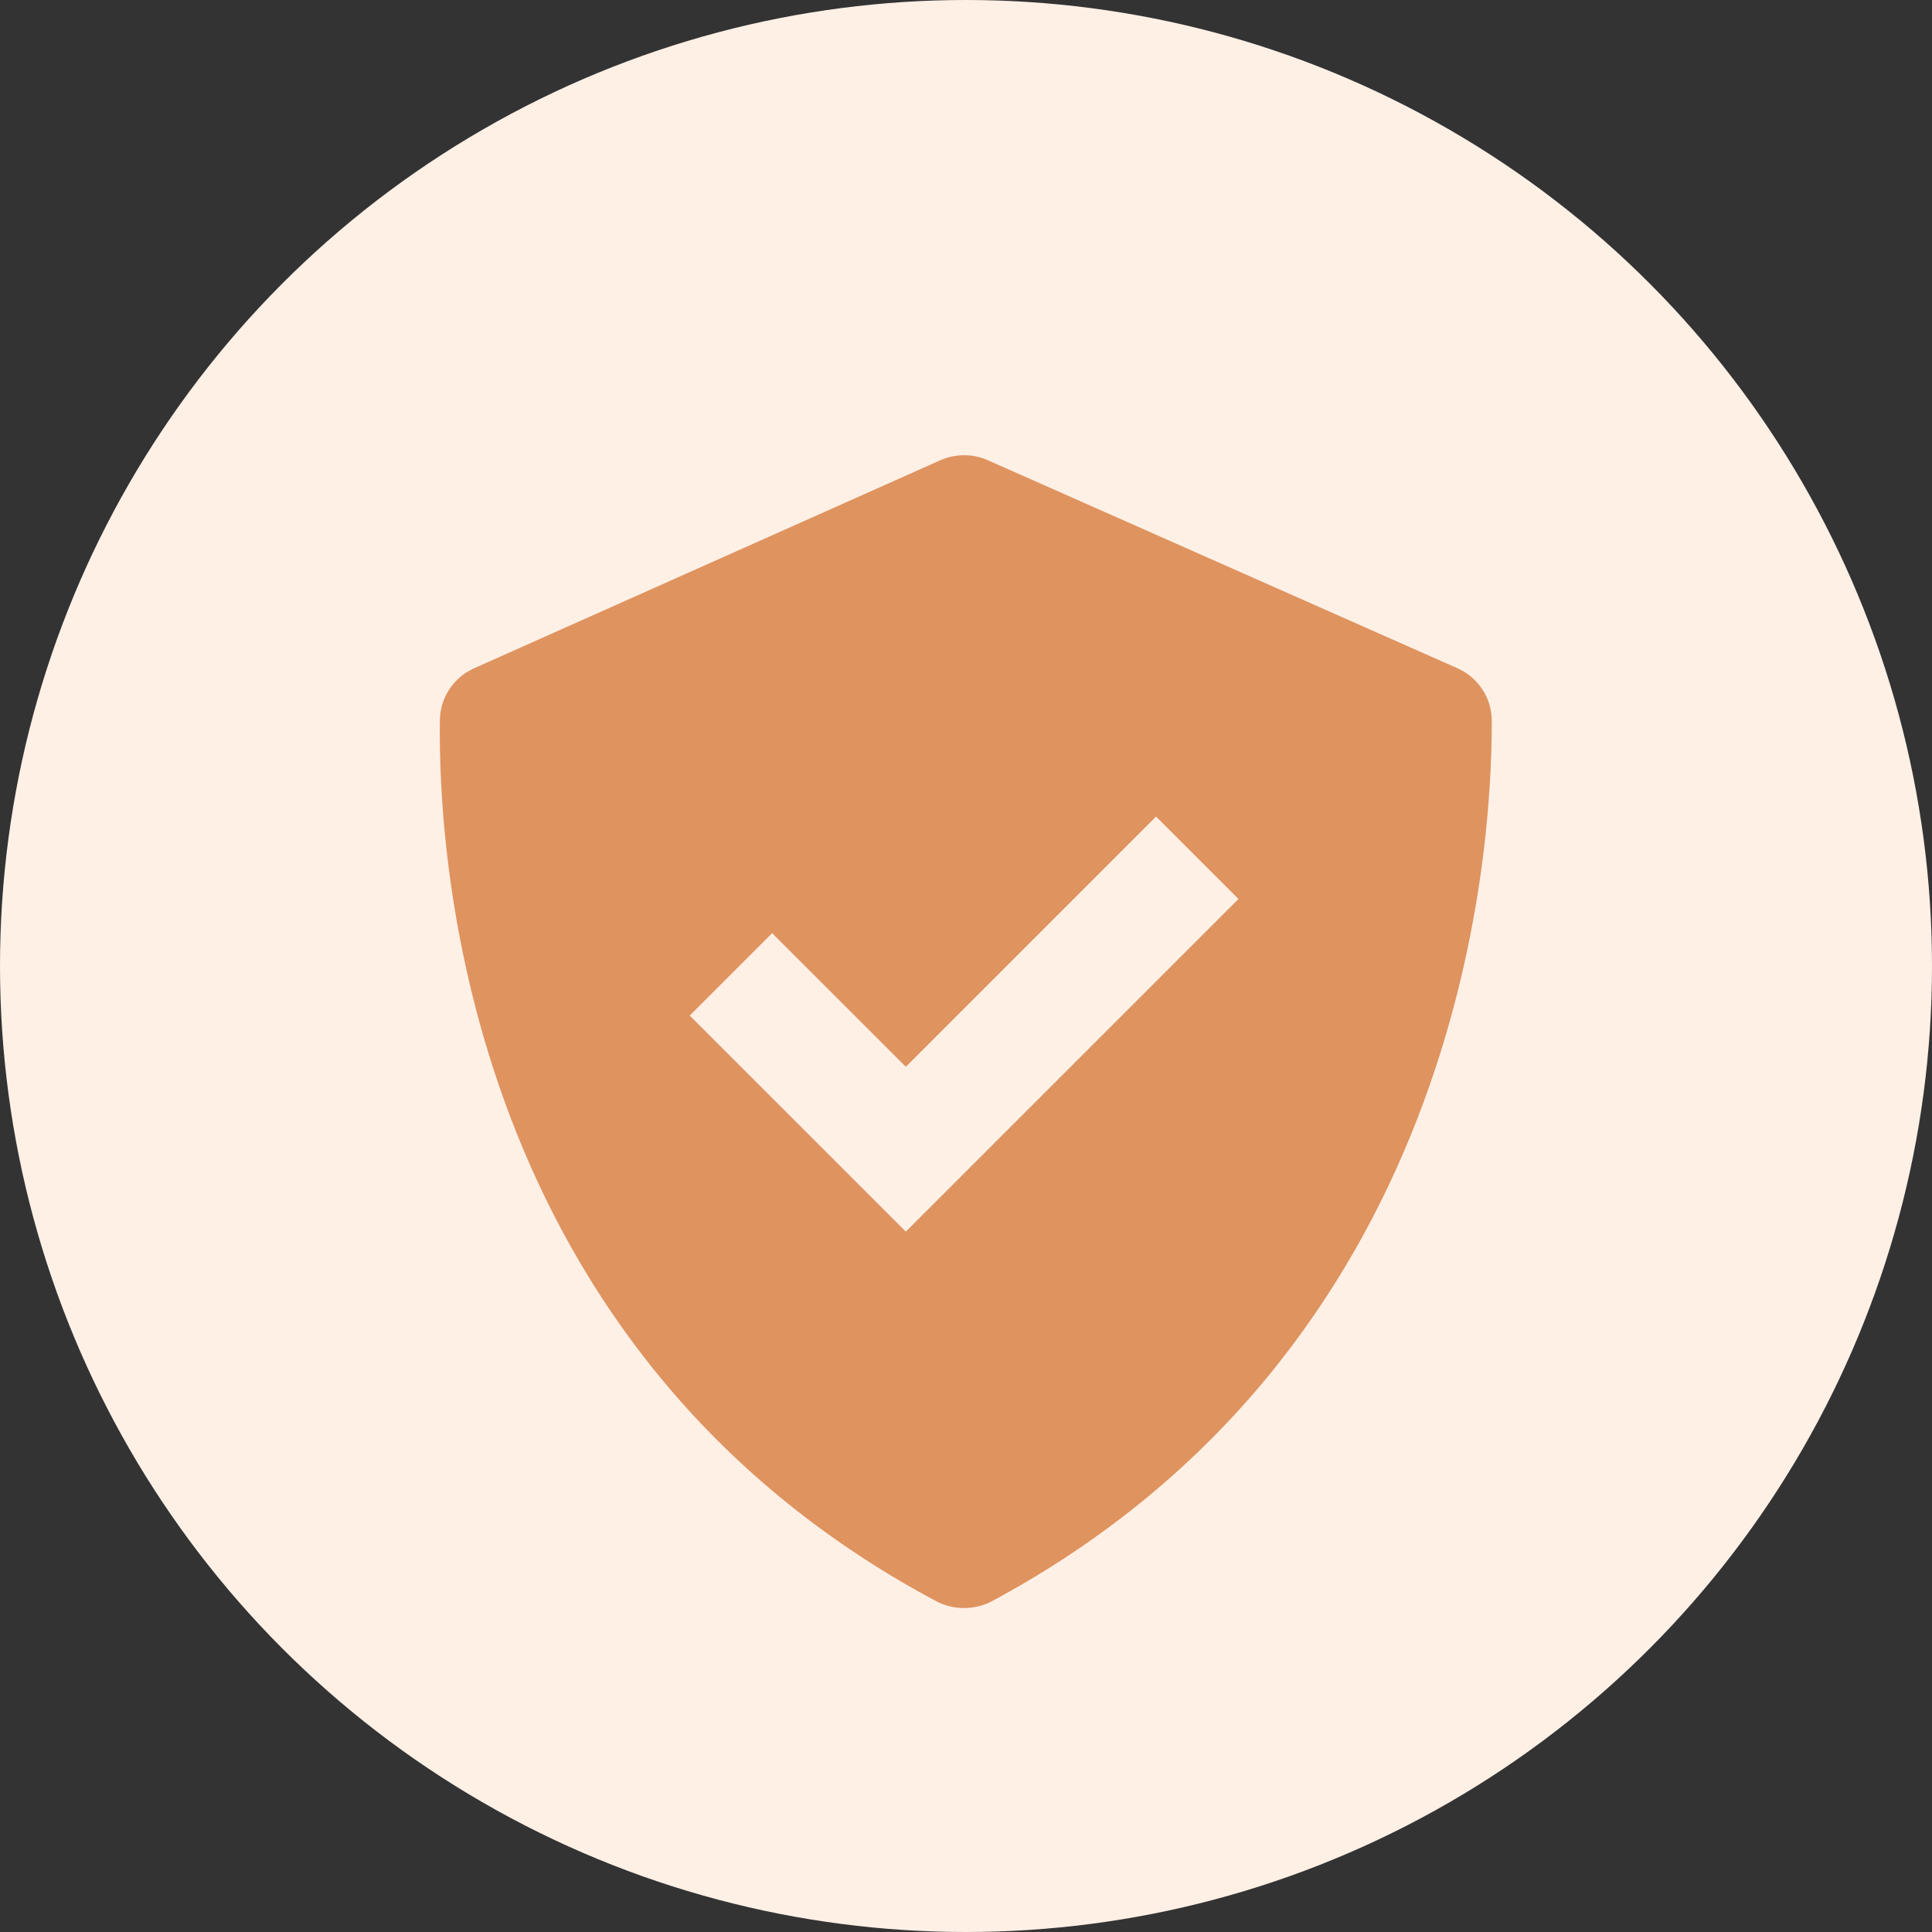
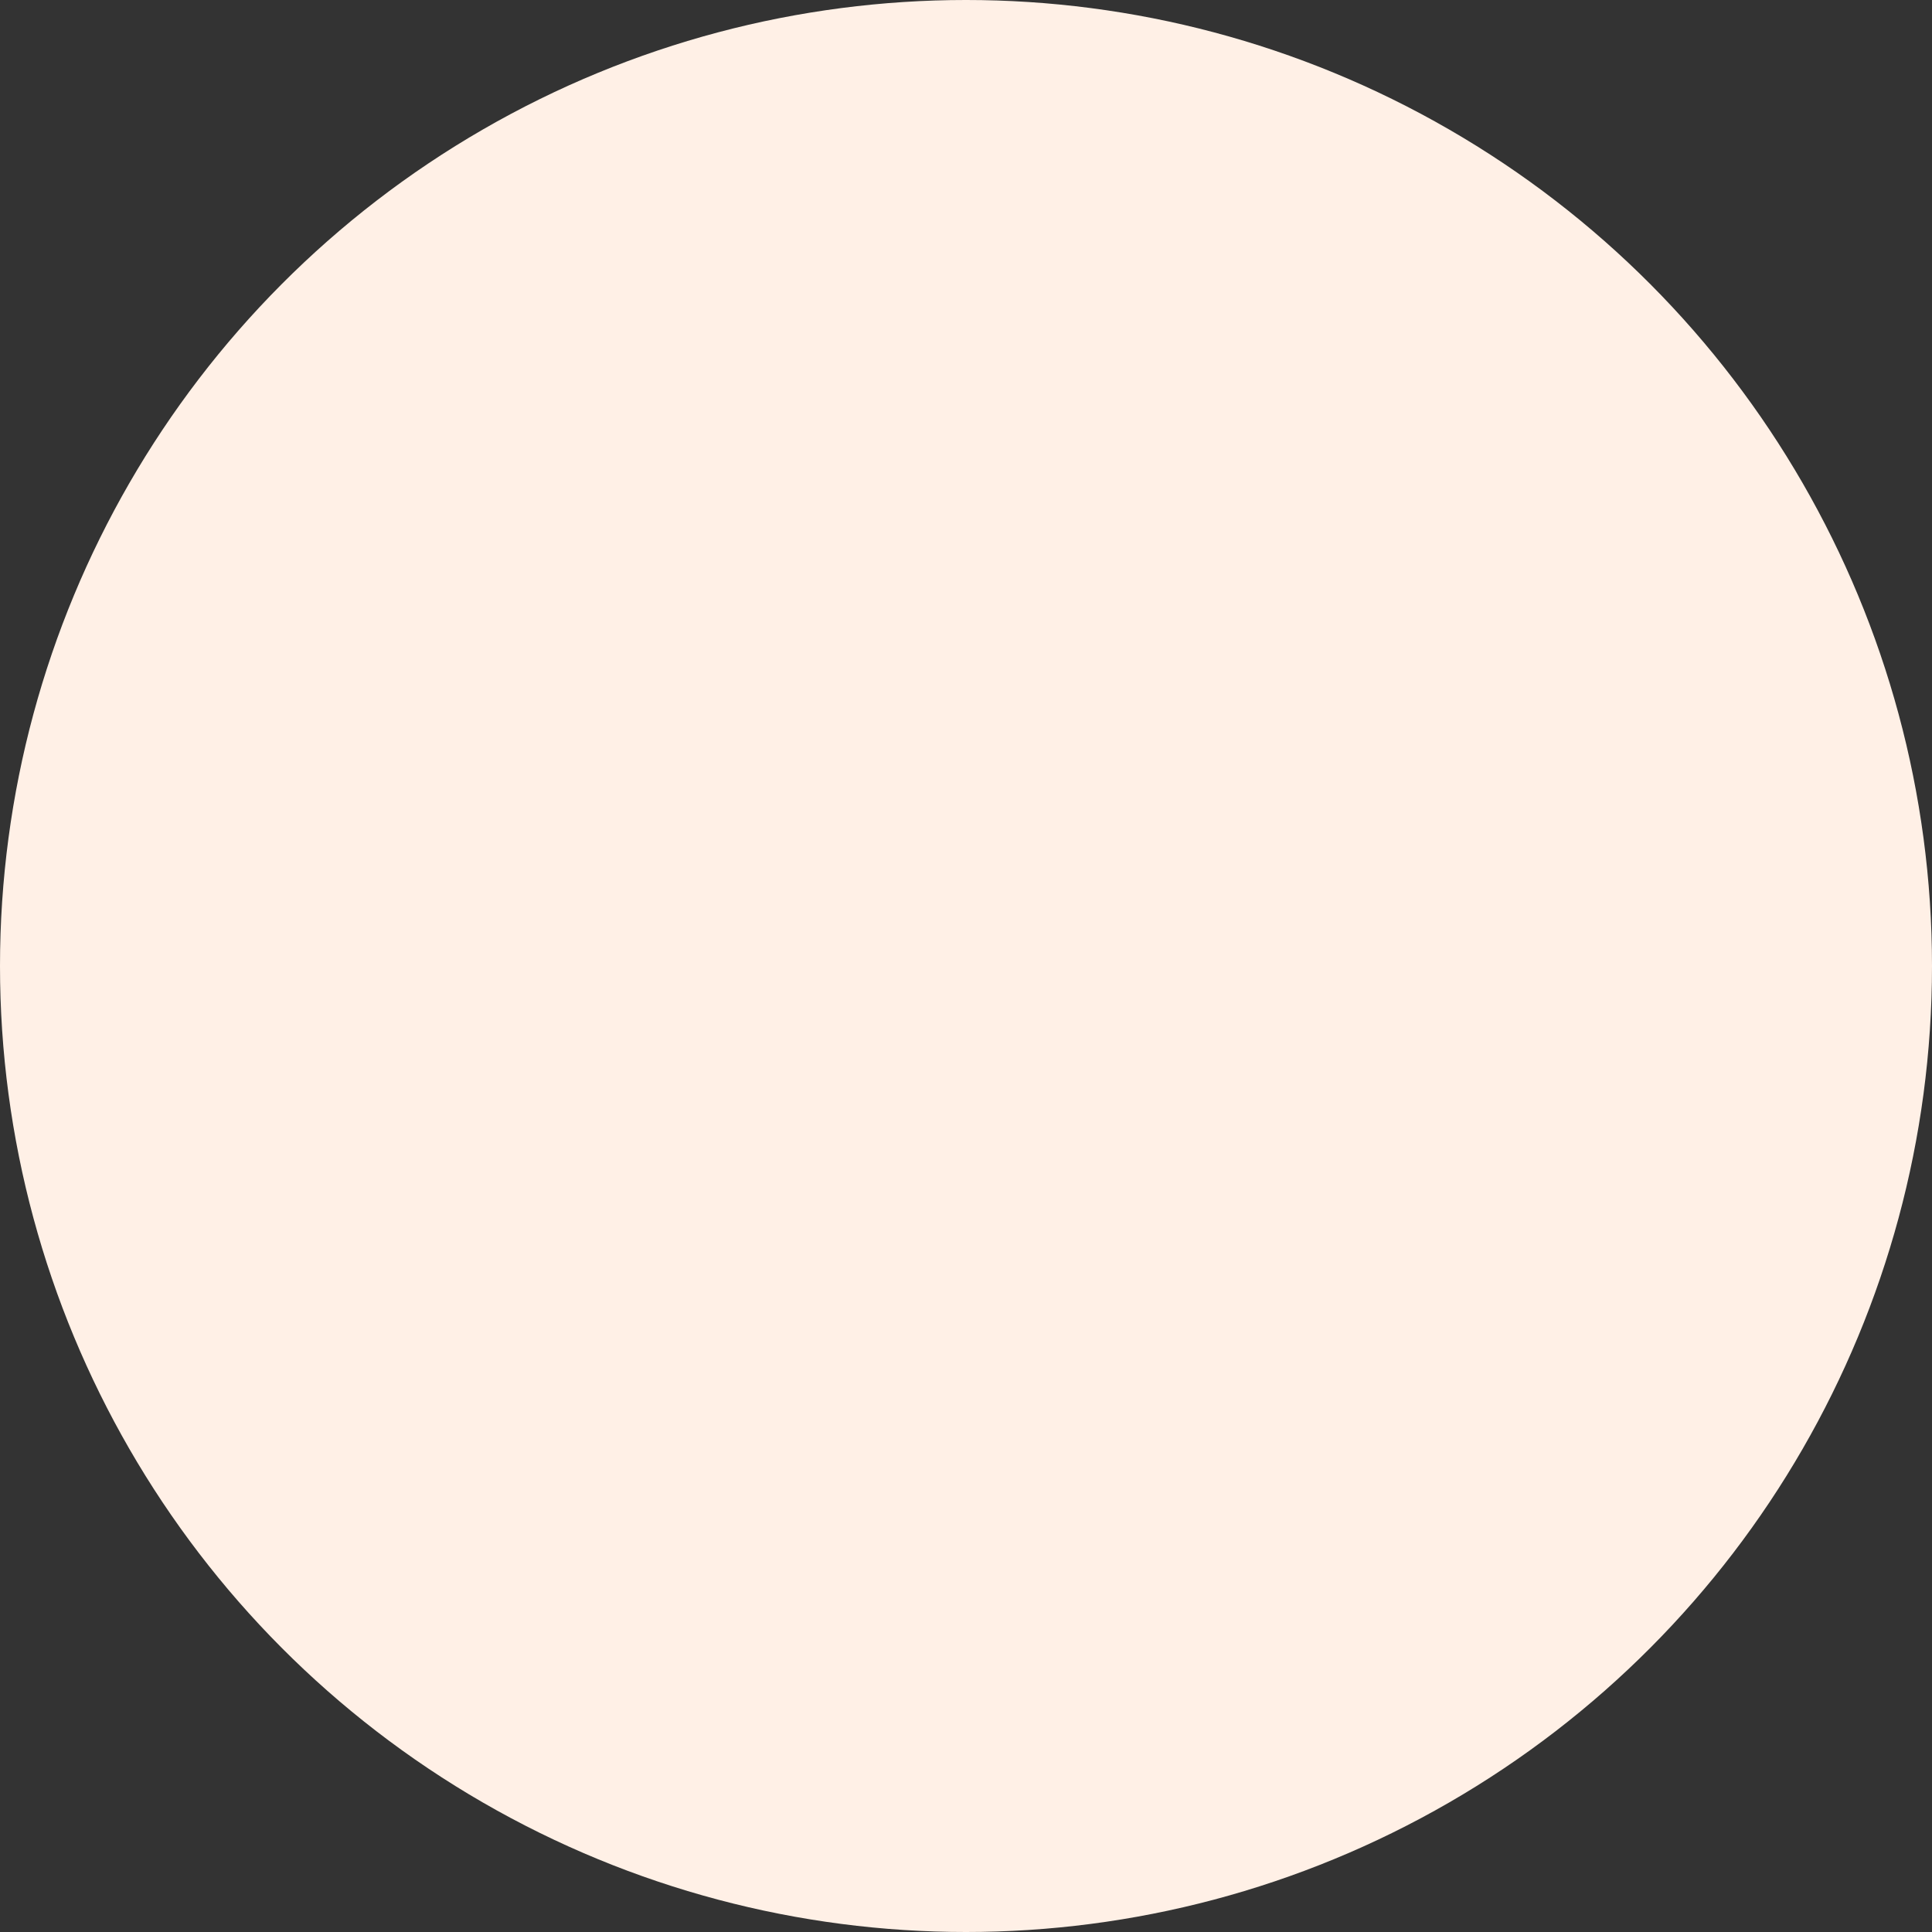
<svg xmlns="http://www.w3.org/2000/svg" width="29" height="29" viewBox="0 0 29 29" fill="none">
  <rect x="0" y="0" width="29" height="29" fill="#333333" stroke="none" />
  <circle cx="14.5" cy="14.5" r="14.5" fill="#FFF0E6" />
-   <path d="M14.053 24.035C14.31 24.172 14.633 24.171 14.89 24.034C21.901 20.268 22.398 12.91 22.392 10.818C22.392 10.65 22.342 10.486 22.249 10.345C22.157 10.205 22.025 10.095 21.871 10.028L14.827 6.908C14.715 6.858 14.594 6.833 14.471 6.833C14.349 6.833 14.228 6.859 14.116 6.908L7.121 10.029C6.969 10.095 6.839 10.204 6.747 10.343C6.655 10.481 6.605 10.643 6.603 10.809C6.573 12.891 6.992 20.265 14.053 24.035ZM11.59 14.007L13.597 16.013L17.353 12.257L18.59 13.494L13.597 18.487L10.353 15.244L11.59 14.007Z" fill="#DF935F" />
</svg>